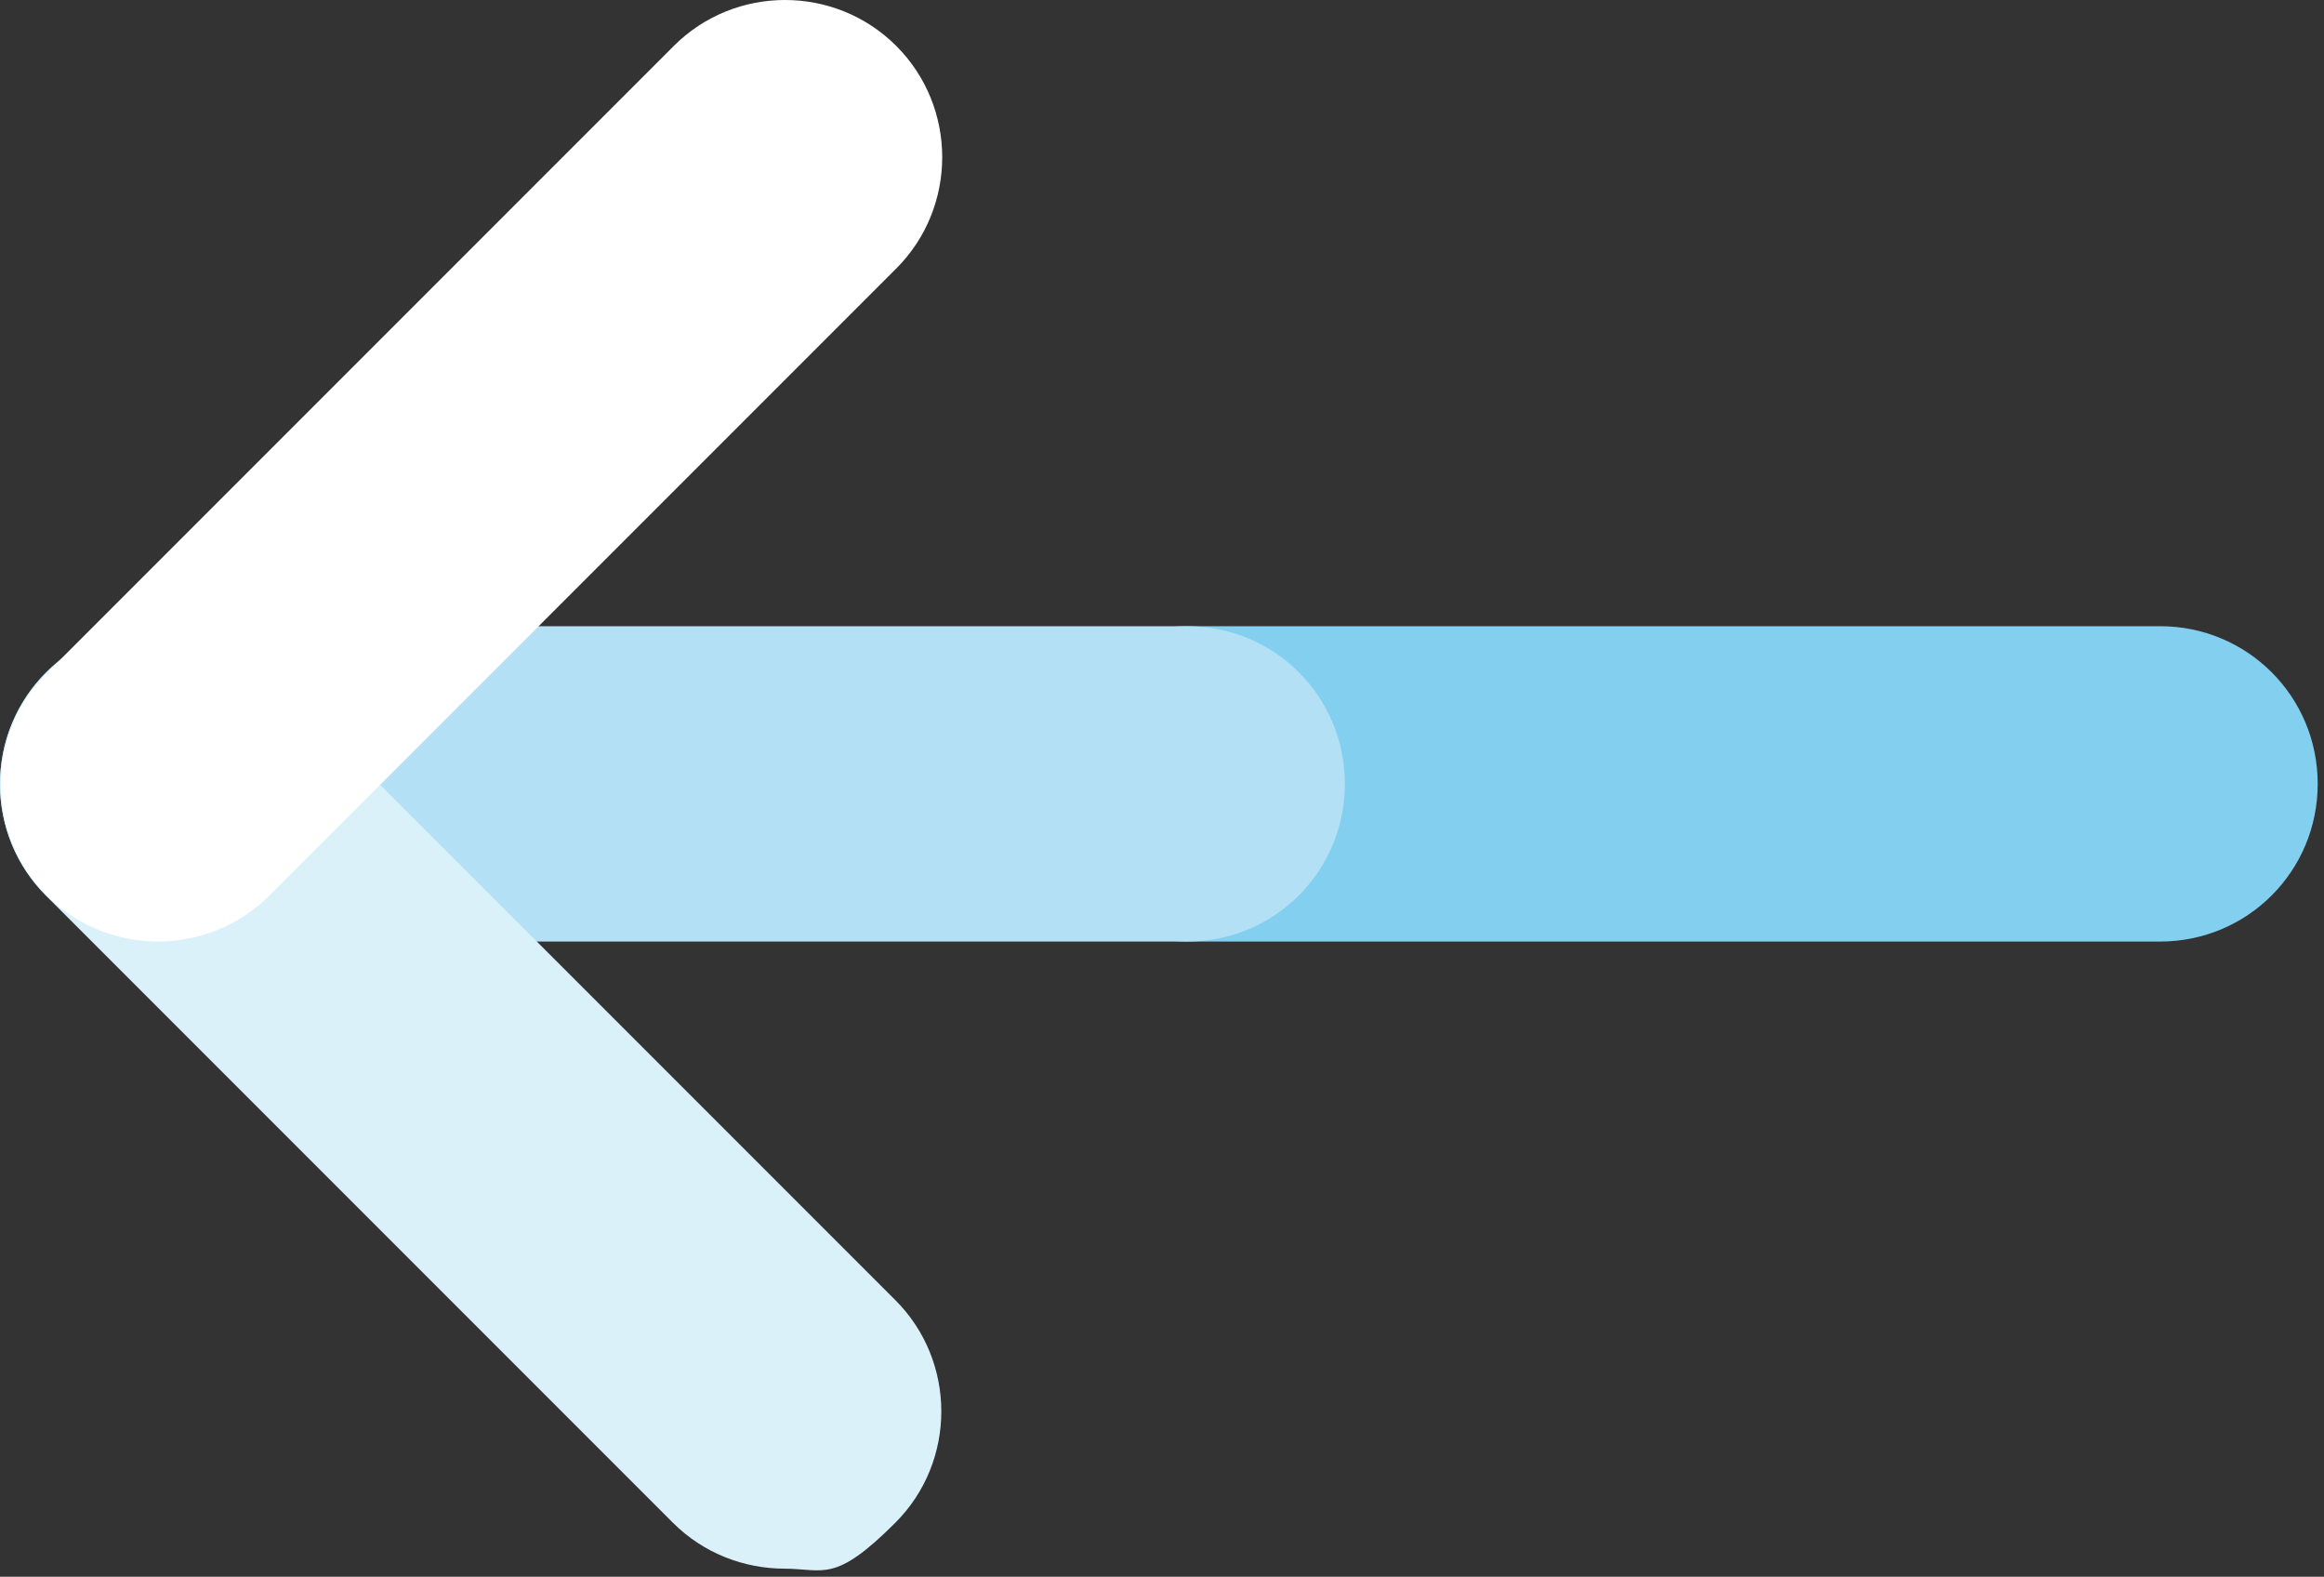
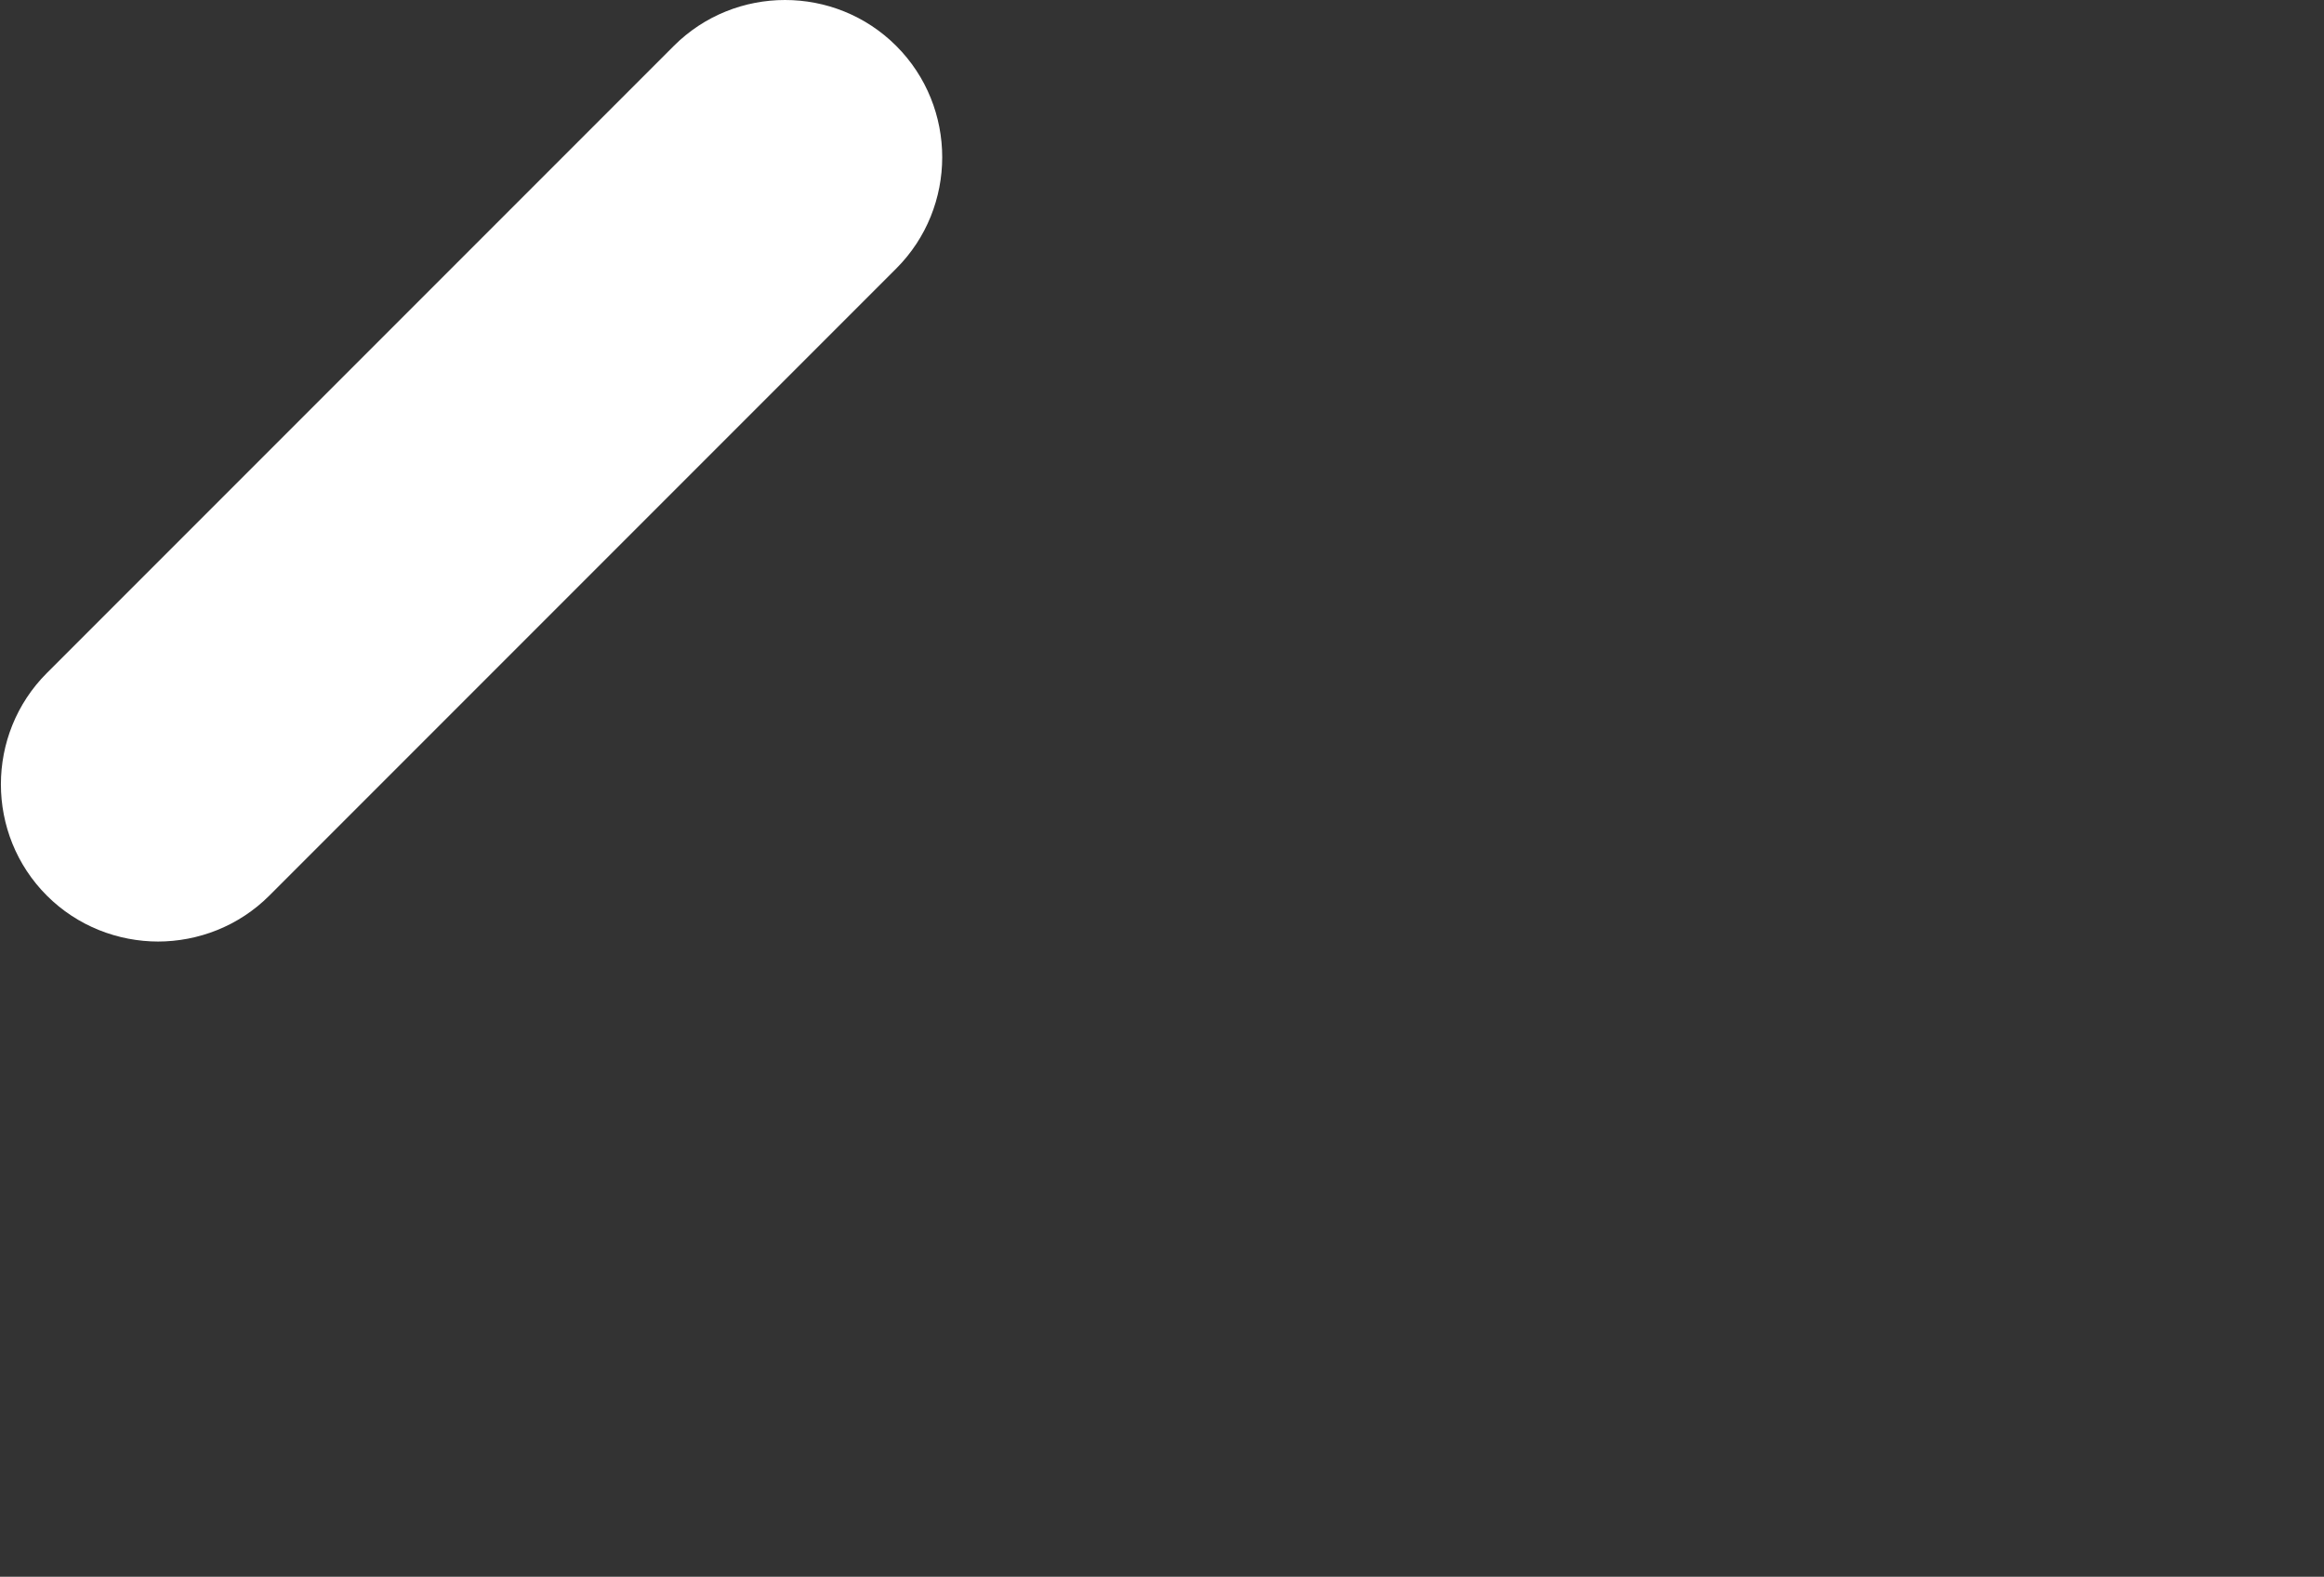
<svg xmlns="http://www.w3.org/2000/svg" width="258" height="175" viewBox="0 0 258 175" fill="none">
  <rect x="0" y="0" width="258" height="175" fill="#333333" stroke="none" />
-   <path d="M239.8 104.5H131.8C122.1 104.5 114.3 96.7 114.3 87C114.3 77.3 122.1 69.5 131.8 69.5H239.8C249.5 69.5 257.3 77.3 257.3 87C257.3 96.7 249.5 104.5 239.8 104.5Z" fill="#83CFEF" />
-   <path d="M131.8 104.5H17.5C7.8 104.5 0 96.7 0 87C0 77.3 7.8 69.5 17.5 69.5H131.8C141.5 69.5 149.3 77.3 149.3 87C149.3 96.7 141.5 104.5 131.8 104.5Z" fill="#B3E0F4" />
-   <path d="M87.1 174.1C82.6 174.1 78.1 172.4 74.7 169L5.1 99.4C-1.7 92.6 -1.7 81.5 5.1 74.7C11.9 67.9 23 67.9 29.8 74.7L99.4 144.3C106.2 151.1 106.2 162.2 99.4 169C92.6 175.8 91.5 174.1 87 174.1H87.1Z" fill="#DBF1FA" />
  <path d="M17.6 104.5C13.1 104.5 8.6 102.8 5.2 99.4C-1.6 92.6 -1.6 81.5 5.2 74.7L74.8 5.1C81.6 -1.7 92.7 -1.7 99.5 5.1C106.3 11.9 106.3 23 99.5 29.8L29.9 99.4C26.5 102.8 22 104.5 17.5 104.5H17.6Z" fill="white" />
</svg>